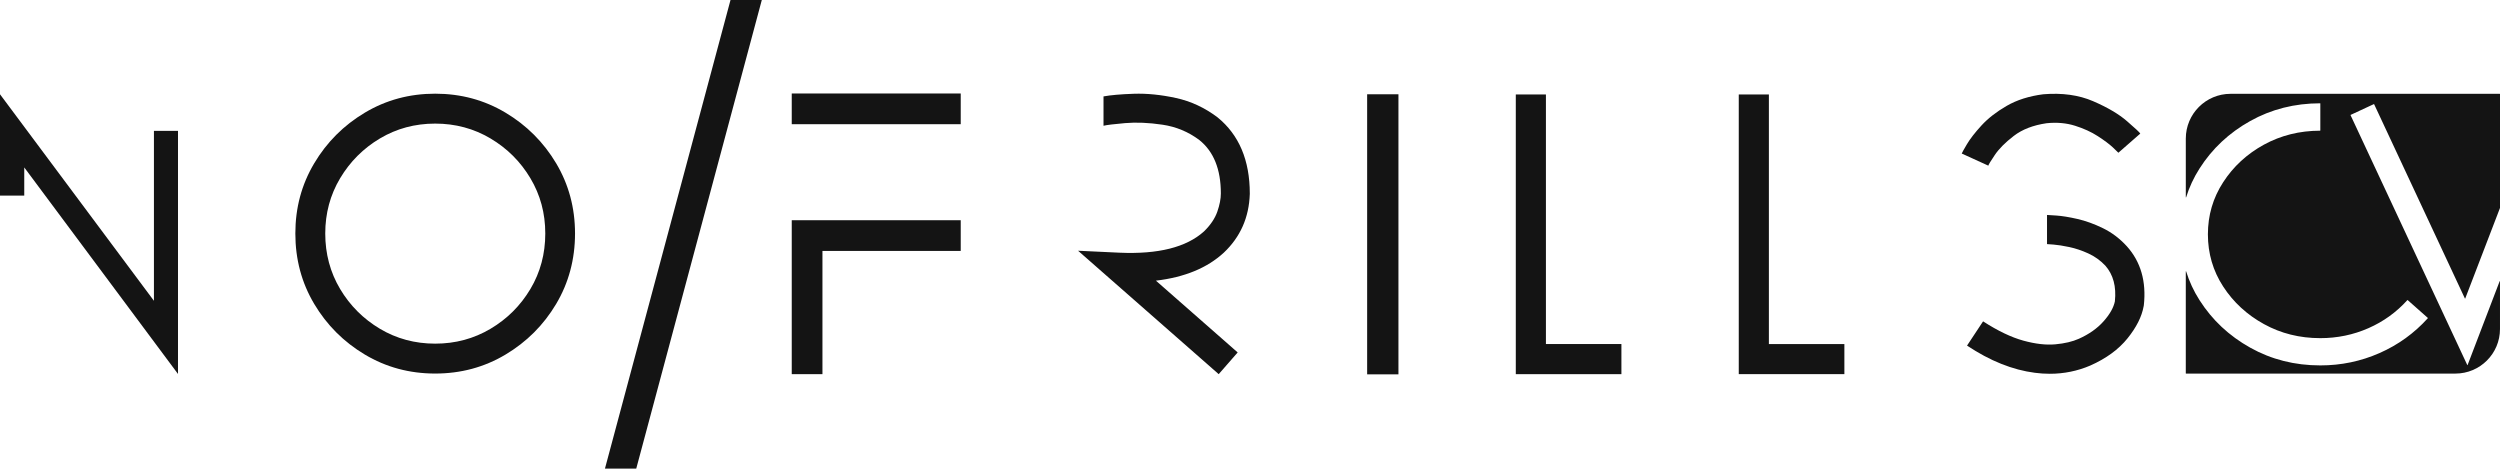
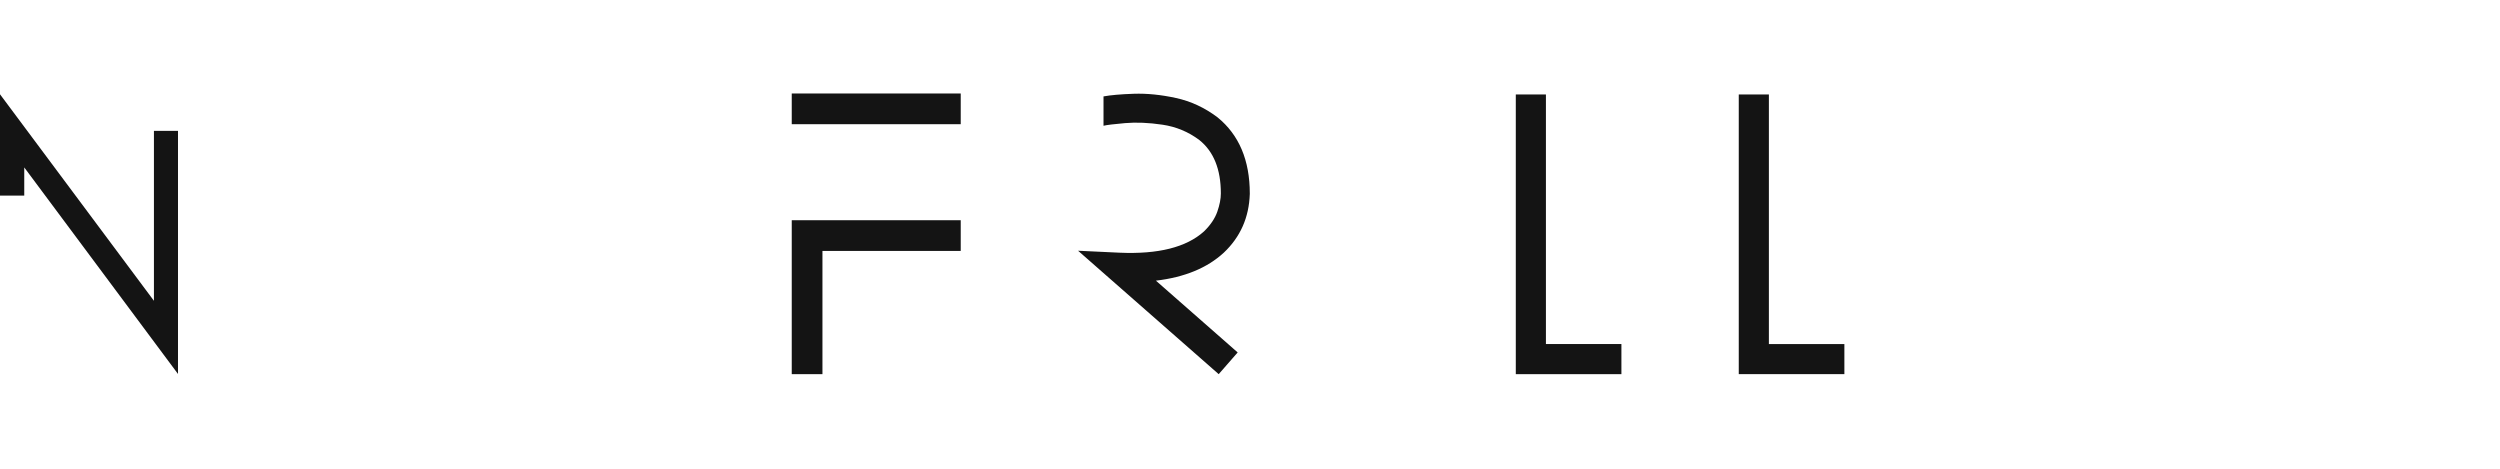
<svg xmlns="http://www.w3.org/2000/svg" xmlns:ns1="http://sodipodi.sourceforge.net/DTD/sodipodi-0.dtd" xmlns:ns2="http://www.inkscape.org/namespaces/inkscape" id="Livello_2" viewBox="0 0 1703.84 319.39" version="1.1" ns1:docname="nofrills.svg" ns2:version="1.2.2 (b0a8486541, 2022-12-01)">
  <ns1:namedview id="namedview30" pagecolor="#ffffff" bordercolor="#000000" borderopacity="0.25" ns2:showpageshadow="2" ns2:pageopacity="0.0" ns2:pagecheckerboard="0" ns2:deskcolor="#d1d1d1" showgrid="false" ns2:zoom="0.77472065" ns2:cx="851.91998" ns2:cy="160.05769" ns2:window-width="1920" ns2:window-height="1008" ns2:window-x="0" ns2:window-y="0" ns2:window-maximized="1" ns2:current-layer="Livello_2" />
  <defs id="defs4">
    <style id="style2">
      .cls-1 {
        fill: #111;
      }
    </style>
  </defs>
  <g id="Livello_1-2" data-name="Livello_1" style="fill:#141414;fill-opacity:1">
    <g id="g26" style="fill:#141414;fill-opacity:1">
      <path class="cls-1" d="M104.91,89.18h16.4v165.69L16.53,114.11v19.19H0v-69.05l104.91,140.76v-115.84Z" id="path6" style="fill:#141414;fill-opacity:1" />
-       <path class="cls-1" d="M296.59,63.85c17.5,0,33.48,4.31,47.92,12.93,14.44,8.62,25.95,20.13,34.53,34.52,8.57,14.4,12.86,30.35,12.86,47.85s-4.29,33.59-12.86,47.99c-8.58,14.4-20.08,25.91-34.53,34.52-14.44,8.62-30.42,12.93-47.92,12.93s-33.48-4.31-47.92-12.93c-14.44-8.62-25.95-20.13-34.52-34.52-8.58-14.4-12.86-30.39-12.86-47.99s4.29-33.46,12.86-47.85c8.57-14.4,20.08-25.9,34.52-34.52,14.44-8.62,30.41-12.93,47.92-12.93ZM296.59,234.21c13.77,0,26.35-3.38,37.72-10.13,11.37-6.75,20.44-15.8,27.19-27.13,6.75-11.33,10.13-23.93,10.13-37.79s-3.38-26.33-10.13-37.66c-6.75-11.33-15.82-20.37-27.19-27.13-11.38-6.75-23.95-10.13-37.72-10.13s-26.33,3.38-37.66,10.13c-11.33,6.75-20.37,15.8-27.13,27.13-6.75,11.33-10.13,23.88-10.13,37.66s3.38,26.46,10.13,37.79c6.75,11.33,15.8,20.37,27.13,27.13,11.33,6.75,23.88,10.13,37.66,10.13Z" id="path8" style="fill:#141414;fill-opacity:1" />
      <path class="cls-1" d="M539.6,84.65v-20.93h115.17v20.93h-115.17ZM539.6,255v-104.91h115.17v20.93h-94.24v83.98h-20.93Z" id="path10" style="fill:#141414;fill-opacity:1" />
      <path class="cls-1" d="M851.78,132.23c-.53,16-6.44,29.33-17.73,39.99-11.29,10.4-26.71,16.75-46.25,19.06l55.72,48.92-12.93,14.8-95.84-84.11,28.26,1.33c26.39,1.16,45.59-3.69,57.59-14.53,4.44-4.35,7.46-8.84,9.06-13.46,1.6-4.62,2.4-8.75,2.4-12.4,0-16.44-4.89-28.57-14.66-36.39-7.47-5.6-15.86-9.09-25.19-10.46-9.33-1.38-17.82-1.73-25.46-1.07-7.64.67-12.53,1.27-14.66,1.8v-20c4.8-.89,11.66-1.49,20.59-1.8,8.93-.31,18.51.65,28.73,2.87,10.22,2.22,19.68,6.62,28.39,13.2,14.66,11.91,21.99,29.24,21.99,51.99v.27Z" id="path12" style="fill:#141414;fill-opacity:1" />
-       <path class="cls-1" d="M953.09,64.25v190.88h-21.33V64.25h21.33Z" id="path14" style="fill:#141414;fill-opacity:1" />
-       <path class="cls-1" d="M519.2,0l-85.58,319.39h-21.33L497.87,0h21.33Z" id="path16" style="fill:#141414;fill-opacity:1" />
      <path class="cls-1" d="M1053.6,64.38v170.09h51.45v20.53h-71.98V64.38h20.53Z" id="path18" style="fill:#141414;fill-opacity:1" />
      <path class="cls-1" d="M1205.56,64.38v170.09h51.45v20.53h-71.98V64.38h20.53Z" id="path20" style="fill:#141414;fill-opacity:1" />
-       <path class="cls-1" d="M1394.84,83.98c-9.15,1.33-16.62,4.22-22.39,8.66-5.78,4.44-10.09,8.78-12.93,13-2.85,4.22-4.31,6.64-4.4,7.26l-18.13-8.26c.18-.53,1.35-2.64,3.53-6.33,2.18-3.69,5.49-7.95,9.93-12.8,4.44-4.84,10.15-9.28,17.13-13.33,6.98-4.04,15.31-6.69,24.99-7.93,12.88-1.07,24.22.51,33.99,4.73,9.77,4.22,17.46,8.75,23.06,13.6,5.6,4.84,8.62,7.66,9.06,8.46l-14.93,13.06c-.09-.18-1.36-1.4-3.8-3.67-2.44-2.27-5.86-4.82-10.26-7.66-4.4-2.84-9.55-5.2-15.46-7.06-5.91-1.87-12.38-2.44-19.39-1.73ZM1395.11,146.5c.35,0,2.49.13,6.4.4,3.91.27,8.69,1.05,14.33,2.33,5.64,1.29,11.46,3.4,17.46,6.33,6,2.93,11.4,7.02,16.2,12.26,9.51,10.58,13.37,23.99,11.6,40.26l-.13.67c-1.25,7.02-4.91,14.31-11,21.86-6.09,7.55-14.55,13.73-25.39,18.53-8.71,3.73-17.91,5.6-27.59,5.6-3.38,0-6.75-.22-10.13-.67-15.2-1.95-30.62-8.13-46.25-18.53l10.93-16.53c10.04,6.49,19.17,10.86,27.39,13.13,8.22,2.27,15.51,3.11,21.86,2.53,6.35-.58,11.71-1.84,16.06-3.8,6.93-3.11,12.53-7.06,16.79-11.86,4.27-4.8,6.84-9.33,7.73-13.6,1.07-10.13-1.11-18.26-6.53-24.39-3.38-3.55-7.26-6.33-11.66-8.33-4.4-2-8.71-3.44-12.93-4.33-4.22-.89-7.75-1.44-10.6-1.67-2.85-.22-4.35-.33-4.53-.33v-19.86Z" id="path22" style="fill:#141414;fill-opacity:1" />
-       <path class="cls-1" d="M1680.15,203.41l23.69-61.7s0-.03,0-.04v-77.61c0-.07-.05-.12-.12-.12h-183.51c-16.85,0-30.51,13.66-30.51,30.51v39.99c0,.14.18.17.23.03,2.12-6.87,5.18-13.44,9.16-19.67,8.6-13.5,20.11-24.27,34.51-32.32,14.38-8.03,30.27-12.06,47.66-12.08.07,0,.12.06.12.12v18.43c0,.07-.05.12-.12.12-13.99.02-26.77,3.21-38.32,9.53-11.59,6.36-20.83,14.89-27.77,25.6-6.95,10.71-10.41,22.54-10.41,35.52s3.46,24.88,10.41,35.55c6.93,10.67,16.18,19.22,27.77,25.6,11.58,6.4,24.4,9.59,38.44,9.59,11.55,0,22.47-2.26,32.76-6.78,10.26-4.5,19.12-10.89,26.59-19.17.04-.05.12-.05.17,0l13.76,12.18c.05.05.06.12,0,.18-9.27,10.25-20.26,18.18-32.93,23.76-12.71,5.6-26.15,8.41-40.36,8.41-17.43,0-33.37-4.03-47.78-12.1-14.4-8.05-25.91-18.82-34.51-32.32-3.98-6.23-7.04-12.8-9.16-19.67-.04-.13-.23-.11-.23.03v69.51c0,.07.05.12.12.12h183.63c16.78,0,30.39-13.6,30.39-30.39v-32.5c0-.13-.19-.17-.23-.04l-21.85,57.1c-.04.1-.18.1-.22,0l-79.56-170.31c-.03-.06,0-.13.06-.16l15.85-7.36c.06-.03.13,0,.16.06l61.88,132.43c.05.1.18.09.22,0Z" id="path24" style="fill:#141414;fill-opacity:1" />
    </g>
  </g>
</svg>